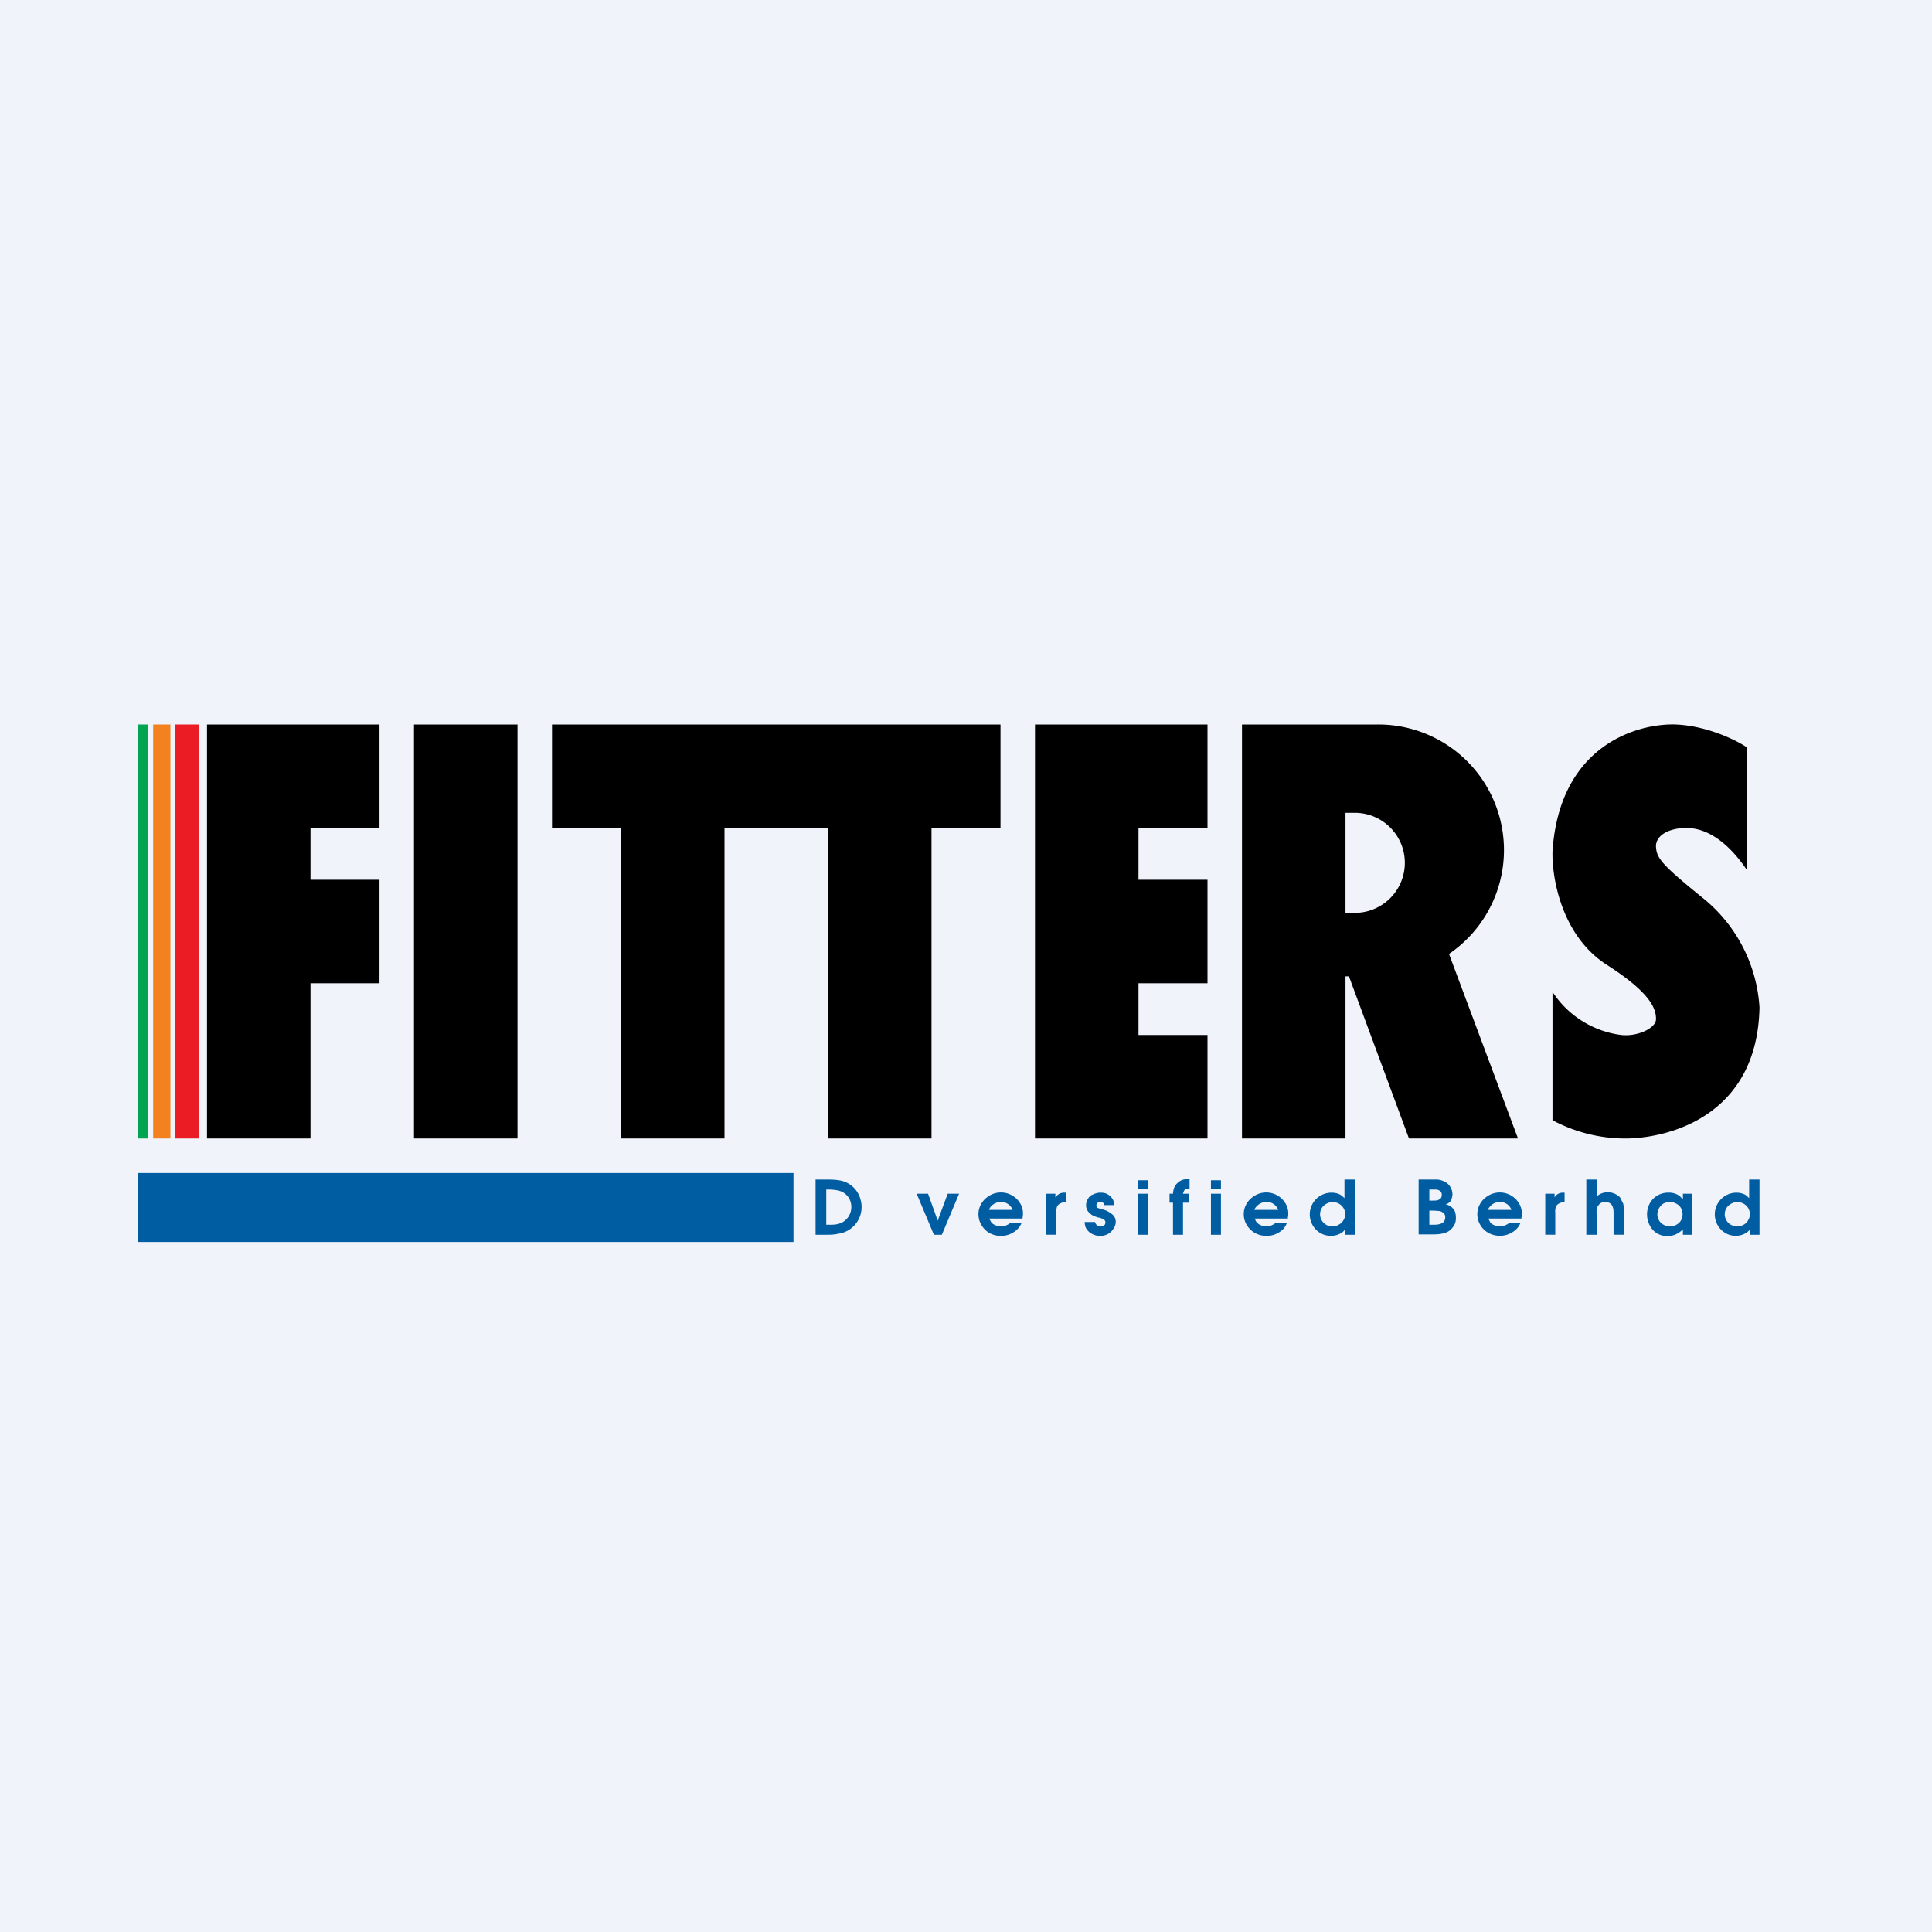
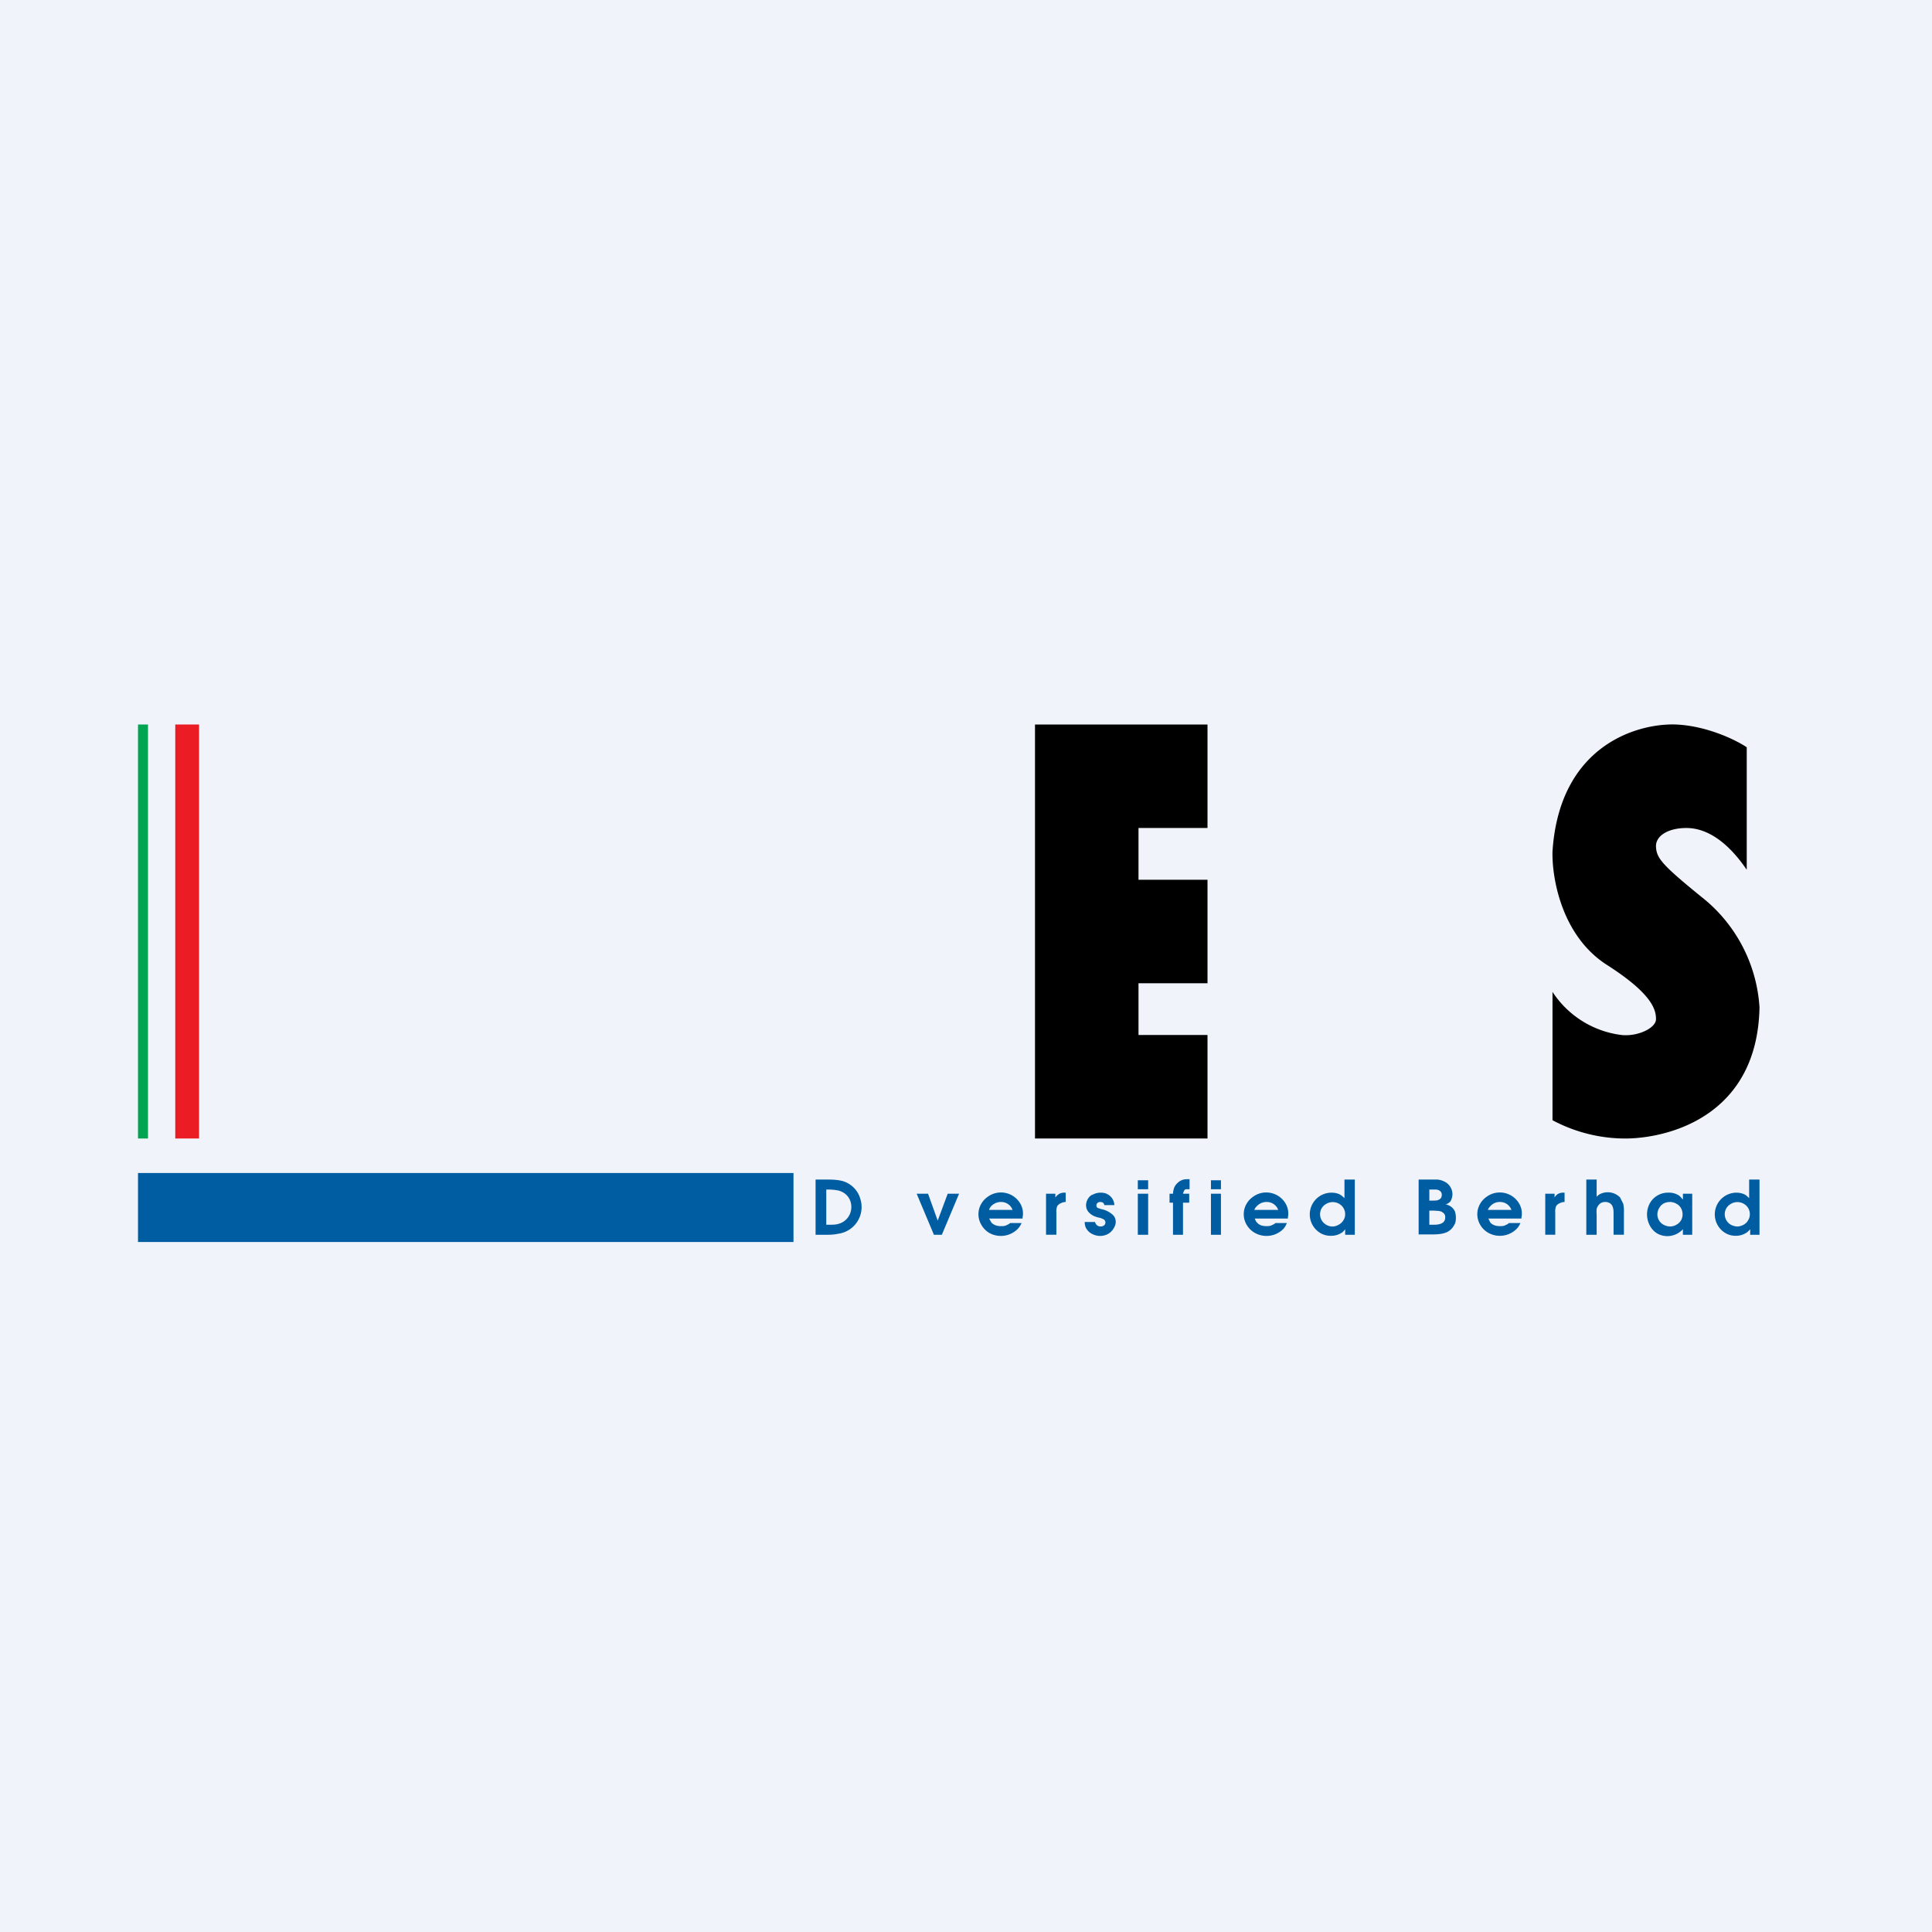
<svg xmlns="http://www.w3.org/2000/svg" width="56" height="56">
  <path fill="#F0F3FA" d="M0 0h56v56H0z" />
  <path fill="#00A451" d="M4 21h.29v12H4z" />
-   <path fill="#F4811F" d="M4.44 21h.5v12h-.5z" />
  <path fill="#EB1C23" d="M5.08 21h.69v12h-.69z" />
-   <path d="M36 21h3.93A3.64 3.64 0 0142 27.65L44 33h-3.16l-1.74-4.7H39V33h-3V21zm3 5.46h.27a1.45 1.45 0 100-2.9H39v2.9zM12 21h3v12h-3zm6 0h-2v3h2v9h3v-9h3v9h3v-9h2v-3H18zM8 21h3v3H9v1.5h2v3H9V33H6V21h2z" />
  <path fill="#005DA2" d="M4 34h19v2H4z" />
  <path d="M32.2 21H30v12h5v-3h-2v-1.5h2v-3h-2V24h2v-3h-2.8zm16.38 0c.9.04 1.74.45 2.05.66v3.55c-.6-.88-1.21-1.21-1.75-1.21-.53 0-.9.23-.88.55.02.33.17.52 1.42 1.53A4.42 4.42 0 0151 29.2c-.06 3.1-2.55 3.77-3.82 3.8a4.49 4.49 0 01-2.18-.53v-3.72A2.8 2.8 0 0047 30c.47.05 1-.2 1-.46s-.09-.72-1.42-1.57c-1.33-.85-1.6-2.55-1.58-3.29.2-3.07 2.45-3.72 3.58-3.68z" />
  <path d="M23.64 35.79v-1.6h.35c.17 0 .3.01.42.04a.75.75 0 01.53.53.78.78 0 01-.64 1c-.09.02-.19.03-.3.03h-.36zm.31-.29h.04c.12 0 .22 0 .29-.02a.5.5 0 00.34-.26.52.52 0 000-.47.47.47 0 00-.17-.18.53.53 0 00-.19-.07 1.55 1.55 0 00-.29-.02h-.02v1.02zm3.12.29l-.5-1.19h.33l.28.78.29-.78h.33l-.5 1.19h-.23zm2.57-.47h-.97l.07.12c.07.07.16.1.27.1.06 0 .12 0 .17-.03a.35.35 0 00.1-.06h.33a.55.55 0 01-.11.17.69.69 0 01-.82.12.63.63 0 01-.23-.23.6.6 0 010-.63c.06-.1.14-.17.24-.23a.65.65 0 01.88.23.57.57 0 01.07.41v.03zm-.97-.25h.68a.35.35 0 00-.34-.23c-.1 0-.2.04-.28.12a.32.32 0 00-.06.1zm1.65.72V34.6h.27v.11a.4.4 0 01.12-.11.32.32 0 01.15-.03h.03v.27a.33.33 0 00-.15.04.2.2 0 00-.1.09.47.47 0 00-.02.18v.64h-.3zm1.98-.86h-.29c-.01-.06-.05-.09-.12-.09-.03 0-.06.01-.08.03a.09.09 0 00-.03.07c0 .03.01.05.03.07l.12.04h.01a.7.7 0 01.3.15c.06.05.1.12.1.22 0 .07-.03.14-.07.2a.42.42 0 01-.16.15.48.48 0 01-.4.02.45.45 0 01-.14-.08.45.45 0 01-.1-.13.49.49 0 01-.03-.16h.3c.02.08.08.13.16.13.04 0 .07-.01.1-.03a.1.1 0 00.04-.08.1.1 0 00-.04-.09.5.5 0 00-.16-.06h-.01l-.06-.02a.46.46 0 01-.21-.13.3.3 0 01-.08-.2c0-.07.02-.14.06-.2.03-.05.08-.1.15-.12a.45.45 0 01.2-.05c.08 0 .15.01.2.04a.37.37 0 01.21.32zm.68.86V34.6h.3v1.19h-.3zm0-1.32v-.26h.3v.26h-.3zM34 35.79v-.93h-.1v-.26h.1a.6.6 0 01.04-.19.42.42 0 01.09-.12.38.38 0 01.26-.11h.09v.29h-.11a.08.08 0 00-.05.05.26.26 0 00-.03.08h.18v.26h-.18v.93H34zm1.1 0V34.6h.29v1.19h-.3zm0-1.32v-.26h.29v.26h-.3zm2.23.85h-.96c.02.05.04.1.07.12.06.07.15.1.26.1.06 0 .12 0 .17-.03a.35.35 0 00.1-.06h.33a.55.55 0 01-.1.17.69.69 0 01-.82.12.64.64 0 01-.24-.23.6.6 0 010-.63c.06-.1.14-.17.24-.23a.65.65 0 01.88.23.57.57 0 01.07.41v.03zm-.97-.25h.69a.35.35 0 00-.34-.23c-.11 0-.2.04-.28.12a.32.32 0 00-.07.1zm2.91-.88v1.6h-.28v-.16a.64.64 0 01-.07.08.55.55 0 01-.34.11.58.58 0 01-.31-.08.63.63 0 01.32-1.17c.07 0 .15.01.22.04.05.02.1.06.16.12v-.54h.3zm-.28 1a.34.34 0 00-.1-.24.37.37 0 00-.44-.06.36.36 0 00-.14.13.35.35 0 00.13.48.345.345 0 00.36 0c.06-.03.1-.07.14-.13a.32.32 0 00.05-.17zm2.13.6v-1.6h.55c.08.01.14.03.2.06a.41.41 0 01.23.36c0 .07-.02.14-.05.2a.27.27 0 01-.15.1.36.36 0 01.27.2c.02.06.03.12.03.19s-.01.15-.05.21a.47.47 0 01-.15.17c-.1.07-.26.1-.46.1h-.42zm.3-.29h.14c.22 0 .33-.07.33-.21a.16.16 0 00-.03-.11.3.3 0 00-.08-.06.3.3 0 00-.08-.02l-.14-.01h-.13v.41zm0-.7h.07c.1 0 .17 0 .2-.02a.15.15 0 00.08-.06.16.16 0 00.02-.09.13.13 0 00-.04-.1.2.2 0 00-.13-.05h-.19v.32zm2.68.52h-.96l.06.12c.07.07.16.1.27.1.06 0 .12 0 .17-.03a.35.35 0 00.1-.06h.33a.55.55 0 01-.11.17.69.69 0 01-.81.12.63.63 0 01-.24-.23.6.6 0 010-.63c.06-.1.14-.17.24-.23a.65.65 0 01.88.23.57.57 0 01.07.41v.03zm-.97-.25h.68a.35.35 0 00-.34-.23c-.1 0-.2.04-.27.12a.32.32 0 00-.07.1zm1.66.72V34.6h.27v.11a.29.29 0 01.11-.11.32.32 0 01.15-.03h.03v.27a.33.33 0 00-.15.04.2.2 0 00-.1.09.47.47 0 00-.02.18v.64h-.3zm1.19 0v-1.6h.3v.5a.3.3 0 01.1-.08.5.5 0 01.58.1l.09.18a1 1 0 01.02.26v.64h-.3v-.58c0-.09 0-.16-.02-.21a.2.2 0 00-.08-.12.25.25 0 00-.14-.04c-.1 0-.16.04-.2.1a.26.26 0 00-.05.1 1 1 0 000 .17v.58h-.3zm3.07-1.19v1.19h-.27v-.16a.67.67 0 01-.09.08.52.52 0 01-.1.06.6.6 0 01-.56-.02.58.58 0 01-.21-.23.68.68 0 010-.64.6.6 0 01.54-.31.52.52 0 01.33.1l.09.1v-.17h.27zm-.28.6a.37.37 0 00-.05-.19.32.32 0 00-.13-.12.38.38 0 00-.18-.05.4.4 0 00-.2.05.34.34 0 00-.12.13.36.36 0 00-.05.18.34.34 0 00.18.3c.06.03.12.05.19.05s.13-.02.18-.05a.33.33 0 00.18-.3zM51 34.19v1.6h-.27v-.16a.64.64 0 01-.08.08.55.55 0 01-.34.11.58.58 0 01-.3-.08.63.63 0 01.31-1.17c.08 0 .15.01.22.04.06.02.1.06.16.12v-.54h.3zm-.28 1a.34.34 0 00-.1-.24.37.37 0 00-.44-.06.36.36 0 00-.14.13.35.35 0 00.13.48c.06.03.12.05.19.05.06 0 .12-.02.18-.05.05-.03.1-.07.13-.13a.32.32 0 00.05-.17z" fill="#005DA2" />
</svg>